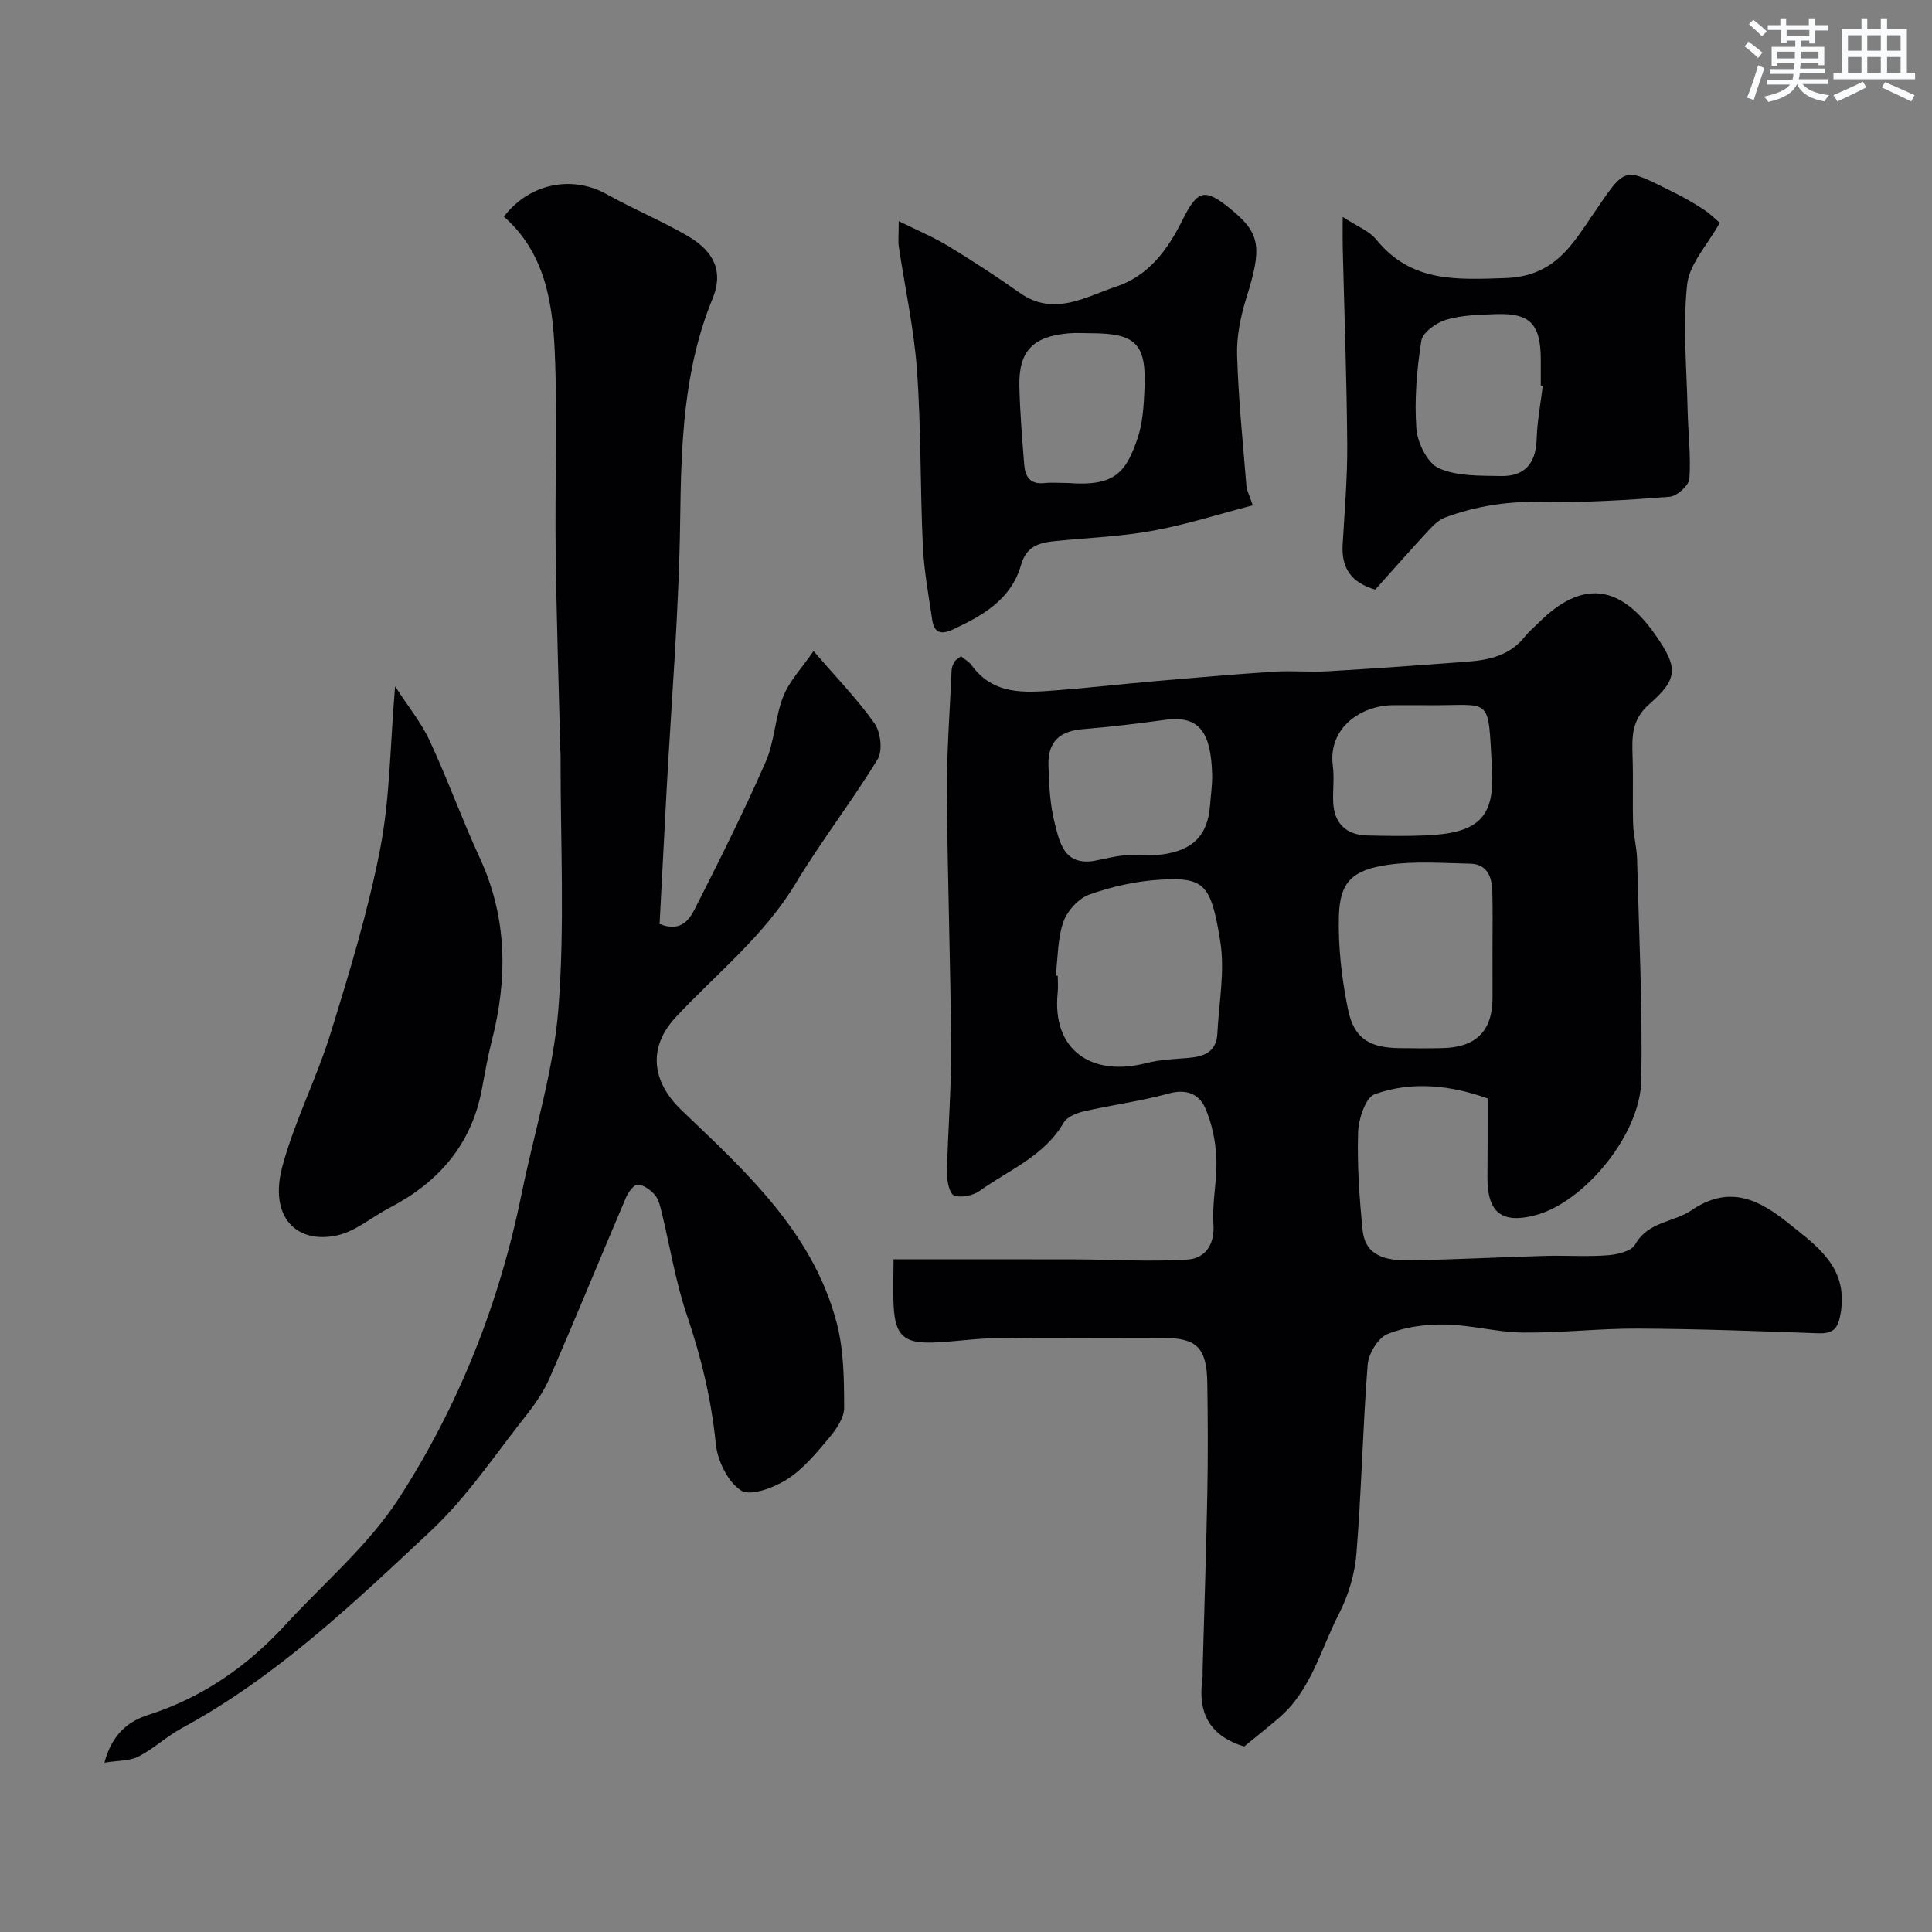
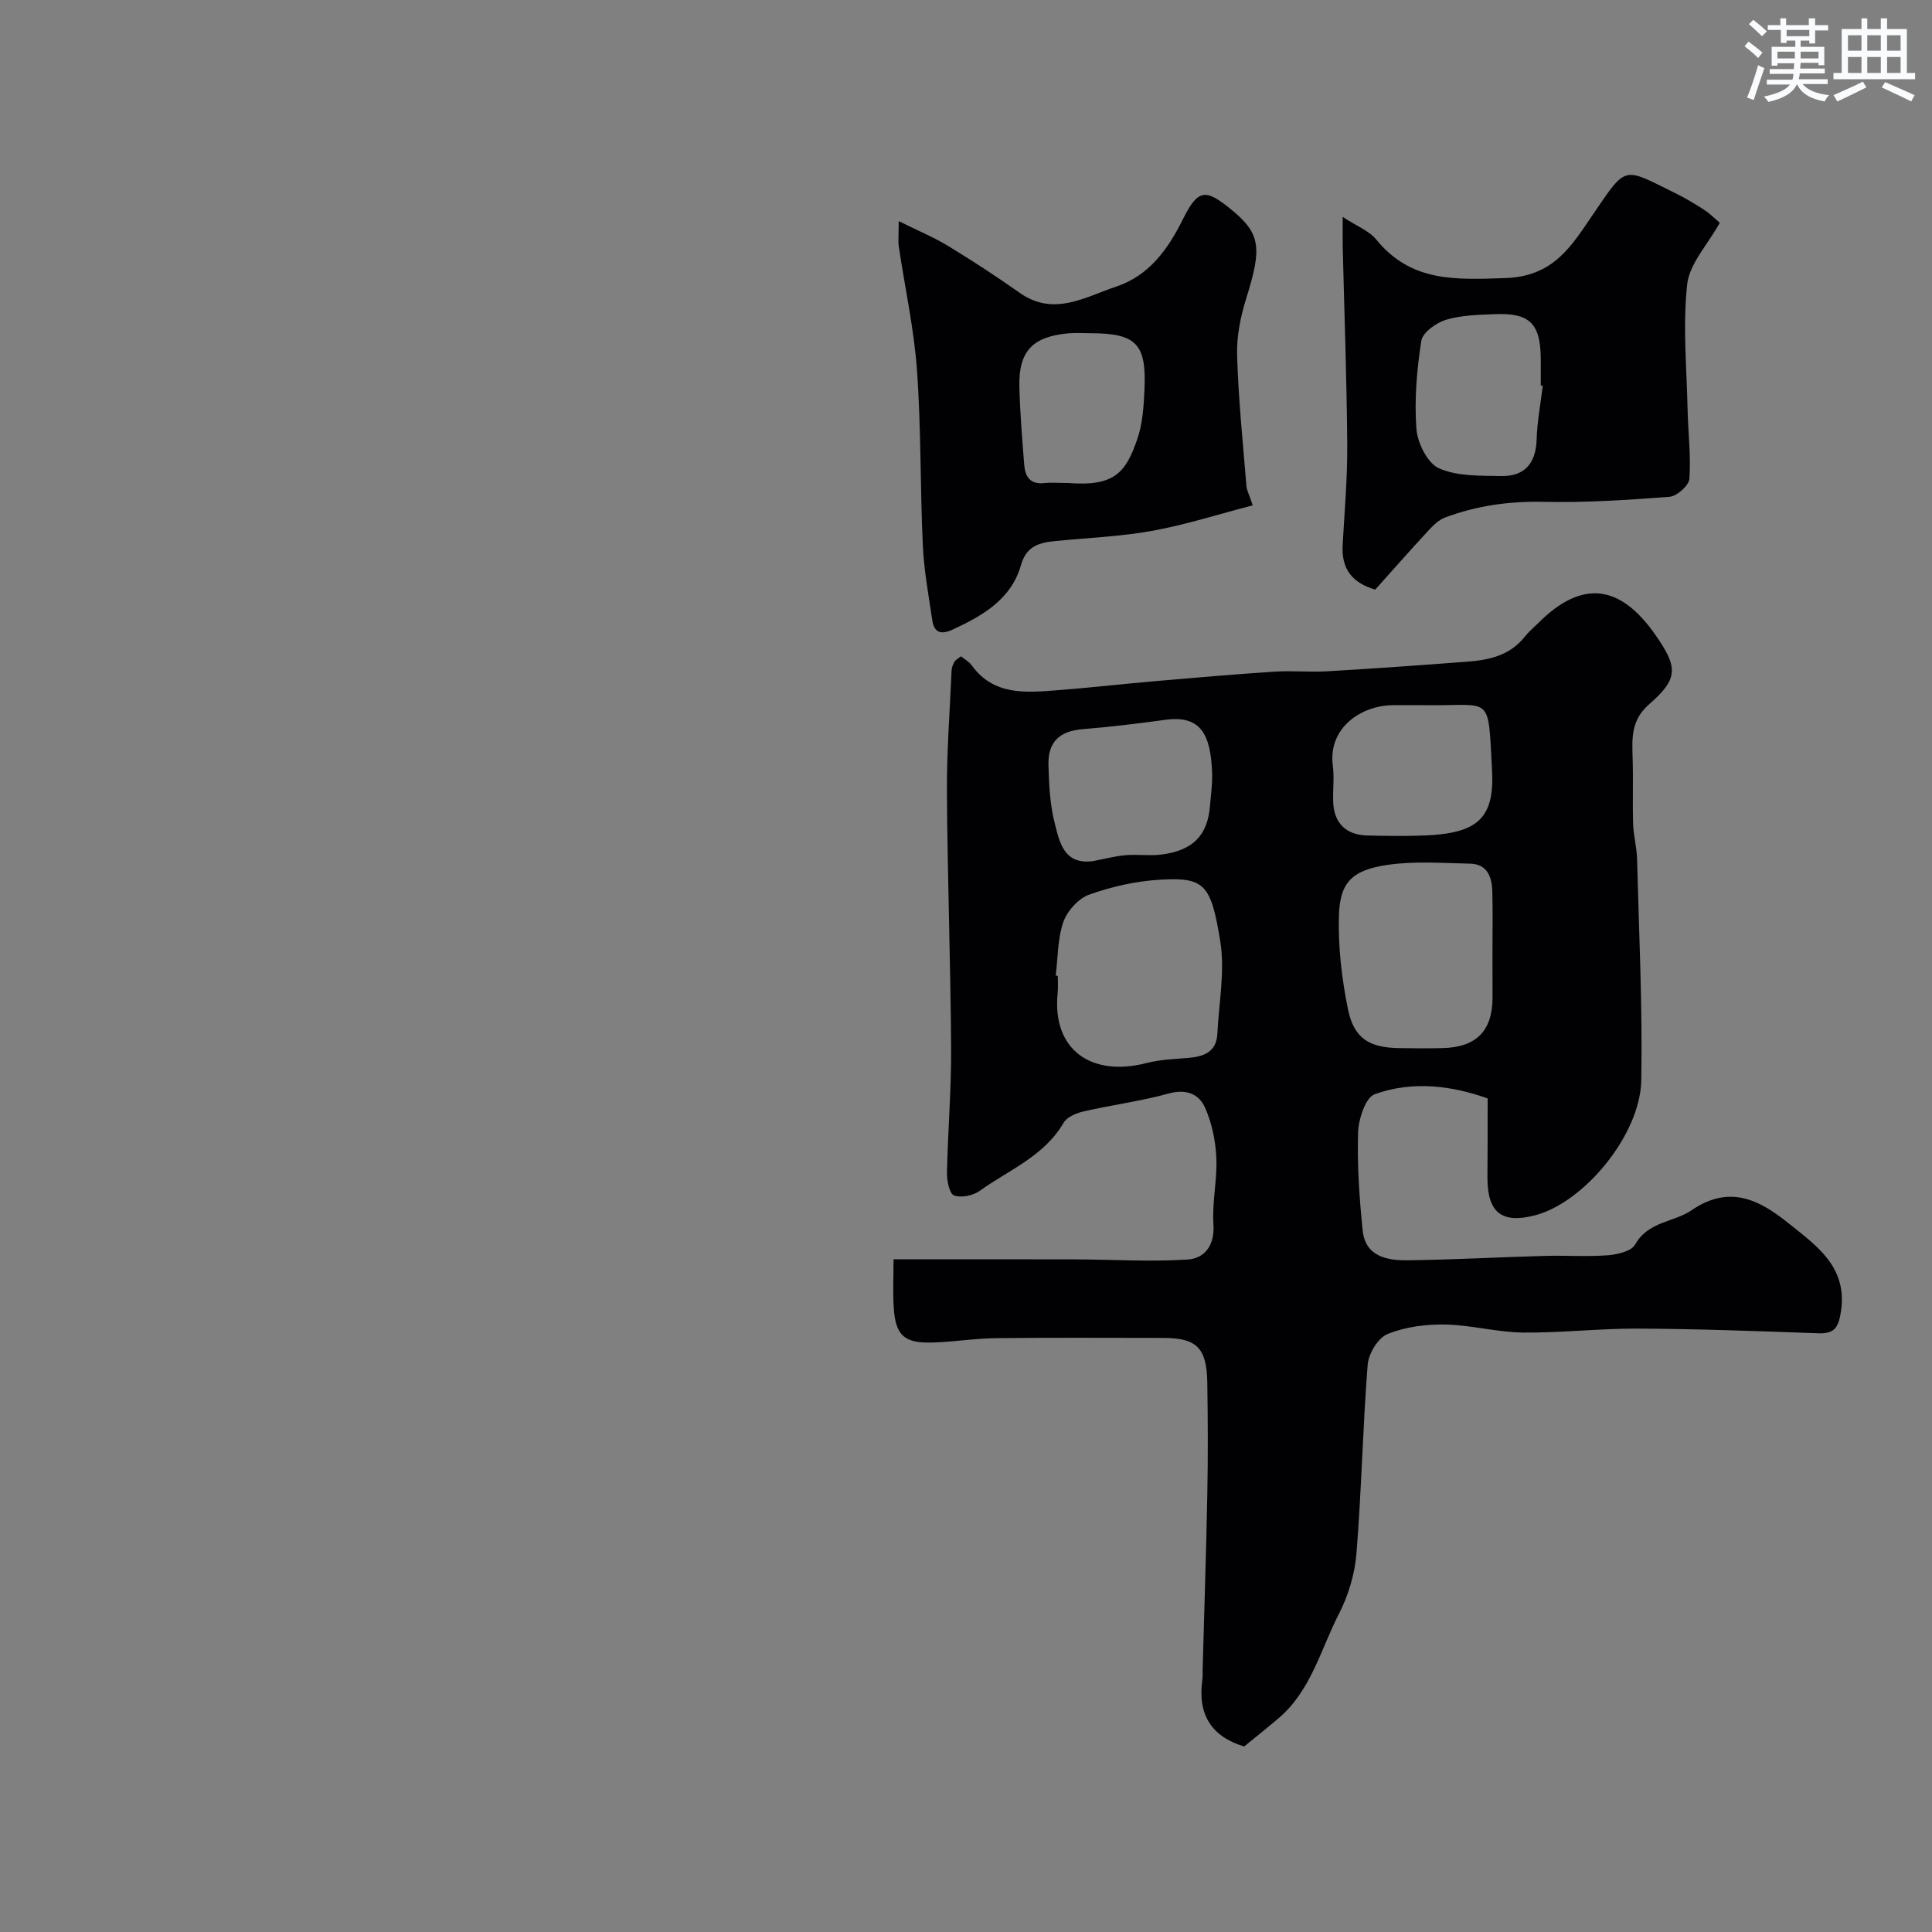
<svg xmlns="http://www.w3.org/2000/svg" enable-background="new 0 0 400 400" viewBox="0 0 400 400">
  <rect x="0" y="0" width="400" height="400" fill="#808080" stroke="none" />
  <g fill="#010103">
    <path d="m308 227.42c-7.38-2.64-15.47-3.71-23.37-.88-1.91.68-3.36 5.14-3.45 7.91-.21 6.74.26 13.54.94 20.27.56 5.48 5.09 6.26 9.41 6.21 9.43-.12 18.86-.65 28.29-.91 4.35-.12 8.73.2 13.06-.13 1.99-.15 4.88-.83 5.66-2.23 2.7-4.81 8.01-4.58 11.65-7.07 8.09-5.56 14.39-1.93 20.19 2.74 5.61 4.52 12.18 8.93 10.77 18.18-.52 3.4-1.34 4.66-4.77 4.53-12.43-.45-24.86-.91-37.29-.97-7.93-.04-15.87.91-23.8.82-5.37-.06-10.72-1.57-16.1-1.66-4-.07-8.26.48-11.92 1.97-1.96.8-3.93 4.06-4.11 6.35-1.02 13-1.27 26.07-2.32 39.07-.34 4.27-1.68 8.72-3.64 12.53-3.77 7.35-5.75 15.8-12.38 21.5-2.37 2.03-4.82 3.97-7.23 5.94-6.82-2.06-9.68-6.65-8.65-13.88.09-.65.03-1.33.05-2 .33-12.1.74-24.19.97-36.29.15-7.7.12-15.4 0-23.1-.11-7.32-2.2-9.32-9.21-9.32-11.5 0-22.99-.09-34.49.05-4.44.05-8.86.79-13.3.91-5.82.16-7.6-1.55-7.93-7.41-.19-3.3-.03-6.61-.03-9.82 12.71 0 25.08-.03 37.46.01 7.81.02 15.66.54 23.43.03 3.54-.23 5.64-2.95 5.34-7.32-.31-4.55.81-9.19.6-13.76-.16-3.51-.92-7.18-2.34-10.37-1.25-2.8-3.87-3.93-7.48-2.93-5.78 1.59-11.78 2.37-17.64 3.71-1.52.35-3.46 1.15-4.16 2.35-4.03 6.94-11.32 9.76-17.37 14.1-1.38.99-3.84 1.5-5.32.95-.96-.36-1.49-3.06-1.46-4.7.18-8.6.91-17.2.86-25.79-.11-17.63-.76-35.26-.87-52.89-.05-8.45.6-16.9.97-25.35.03-.61.3-1.26.62-1.8.23-.38.72-.61 1.32-1.09.77.63 1.67 1.11 2.21 1.86 4.5 6.22 11.02 5.68 17.45 5.19 6.88-.52 13.73-1.32 20.6-1.91 8.19-.71 16.39-1.42 24.59-1.96 3.67-.24 7.39.14 11.06-.08 9.69-.57 19.38-1.26 29.06-2 4.48-.34 8.75-1.33 11.76-5.16.82-1.04 1.87-1.9 2.81-2.84 8.96-8.96 16.89-8.13 24.3 2.56 4.62 6.65 4.71 8.97-1.37 14.28-3.79 3.31-3.54 7.06-3.41 11.21.14 4.52-.04 9.06.1 13.58.08 2.43.76 4.85.82 7.28.39 15.26 1.14 30.52.87 45.77-.2 11.34-11.91 25.34-22 27.96-6.87 1.78-9.84-.55-9.85-7.73.04-5.27.04-10.55.04-16.47zm-89.43-25.43c.14.02.29.03.43.05 0 1.16.1 2.34-.02 3.49-1.22 11.85 6.98 17.51 18.4 14.56 2.82-.73 5.82-.82 8.74-1.07 3.2-.28 5.74-1.27 5.92-5 .32-6.4 1.6-12.96.6-19.16-1.92-11.85-3.29-13.25-12.42-12.73-4.96.28-10 1.42-14.69 3.08-2.24.79-4.57 3.39-5.38 5.68-1.2 3.46-1.11 7.38-1.58 11.1zm90.43-4.95c0-4.15.08-8.3-.03-12.45-.08-3.01-1.02-5.71-4.63-5.78-5.67-.11-11.42-.56-16.98.24-7.38 1.06-9.94 3.58-10.15 10.49-.19 6.47.58 13.08 1.88 19.44 1.24 6.04 4.43 7.93 10.58 8.02 2.99.04 5.98.07 8.97 0 7.02-.16 10.37-3.57 10.37-10.48-.01-3.17-.01-6.33-.01-9.48zm-82.7-18.76c2.24-.42 4.47-1.02 6.73-1.22 2.48-.22 5.02.18 7.48-.14 6.53-.85 9.53-4.01 10.01-10.13.17-2.17.5-4.36.44-6.53-.25-8.25-2.37-12.23-9.68-11.23-5.67.77-11.36 1.47-17.06 1.93-4.76.38-7.27 2.55-7.15 7.4.11 4.09.31 8.28 1.33 12.2.97 3.78 1.87 8.54 7.9 7.72zm69.06-32.28c-2.33 0-4.66-.02-6.99 0-6.54.05-13.46 4.68-12.42 12.54.32 2.45-.02 4.99.07 7.48.16 4.39 2.65 6.86 7.08 6.96 3.99.09 7.99.16 11.98-.01 10.83-.45 14.38-3.55 13.83-13.54-.88-15.89.17-13.25-13.55-13.43z" />
-     <path d="m21.61 364.95c1.63-6.01 4.98-8.58 9.1-9.9 11.23-3.6 20.5-10.06 28.39-18.66 7.94-8.65 17.19-16.45 23.48-26.17 12.44-19.23 20.83-40.47 25.42-63.07 2.59-12.76 6.6-25.41 7.61-38.29 1.35-17.26.41-34.7.45-52.07 0-.5-.04-1-.05-1.5-.34-13.76-.8-27.53-.97-41.29-.17-13.68.4-27.39-.18-41.05-.44-10.32-2.04-20.64-10.54-28.1 5.29-6.91 14.12-8.65 21.31-4.63 5.51 3.08 11.39 5.51 16.83 8.69 5.49 3.21 7.33 7.4 5.08 12.9-6.09 14.83-6.51 30.26-6.72 45.98-.25 18.81-1.83 37.6-2.84 56.4-.48 9.08-.95 18.15-1.42 27.1 4.23 1.76 6.11-.74 7.3-3.11 5.08-10.03 10.12-20.09 14.64-30.38 1.87-4.25 1.95-9.27 3.67-13.62 1.27-3.22 3.88-5.91 6.27-9.39 4.91 5.71 9.18 10.08 12.64 15.02 1.26 1.8 1.7 5.63.63 7.38-5.35 8.76-11.69 16.92-16.98 25.72-6.53 10.86-16.33 18.6-24.78 27.64-5.92 6.33-5 13.42 1.15 19.3 13.3 12.72 27.21 25.28 32.13 44.04 1.48 5.63 1.53 11.71 1.54 17.59 0 2.12-1.69 4.53-3.2 6.32-2.61 3.1-5.32 6.39-8.67 8.51-2.71 1.72-7.5 3.52-9.46 2.28-2.75-1.75-4.89-6.17-5.24-9.65-.92-9.19-3.02-17.94-5.99-26.66-2.34-6.89-3.49-14.19-5.22-21.29-.31-1.25-.62-2.68-1.41-3.6-.88-1.02-2.3-2.06-3.53-2.13-.77-.04-1.96 1.55-2.43 2.64-5.3 12.43-10.41 24.93-15.79 37.33-1.22 2.81-3.01 5.44-4.92 7.85-6.42 8.09-12.23 16.88-19.71 23.87-16.02 15-31.99 30.25-51.57 40.85-3.13 1.7-5.81 4.26-8.97 5.88-1.79.92-4.16.79-7.05 1.27z" />
    <path d="m186.07 45.78c4.09 2.03 7.35 3.38 10.32 5.2 5.01 3.05 9.93 6.26 14.72 9.64 7.07 4.99 13.51.88 19.98-1.28 6.78-2.26 10.7-7.69 13.76-13.84 3.14-6.29 4.6-6.59 10.03-2.15 6.1 4.99 6.44 7.89 3.19 18.25-1.2 3.83-2.06 7.98-1.94 11.95.26 9.03 1.2 18.05 1.93 27.07.07.92.58 1.8 1.31 4-7.04 1.83-13.78 4-20.69 5.26-6.58 1.2-13.33 1.46-20.01 2.12-3.35.33-6.13.92-7.29 5-2 7.05-7.85 10.42-14.06 13.31-2.43 1.13-3.9.77-4.3-1.9-.77-5.16-1.72-10.33-1.96-15.53-.56-12.07-.34-24.19-1.21-36.24-.62-8.59-2.5-17.09-3.77-25.63-.16-1.12-.01-2.28-.01-5.23zm35.04 54.22c9.7.76 11.98-2.18 14.38-9.16 1.1-3.18 1.3-6.75 1.46-10.17.44-9.52-1.73-11.67-11.21-11.68-1.5 0-3.01-.11-4.49.02-7.44.65-10.37 3.69-10.2 11.01.13 5.43.58 10.86 1.01 16.28.19 2.35 1.22 4.02 4.07 3.72 1.64-.16 3.32-.02 4.98-.02z" />
    <path d="m284.73 122.07c-4.99-1.45-7.02-4.48-6.75-9.25.39-6.92 1-13.85.95-20.77-.1-13.58-.6-27.16-.93-40.74-.04-1.65-.01-3.3-.01-6.4 2.93 1.92 5.47 2.87 6.95 4.69 7.22 8.86 16.43 8.32 26.75 7.97 10-.34 13.68-6.67 18.02-13.03 7.16-10.47 6.15-9.97 17.18-4.53 2.04 1.01 4.01 2.17 5.92 3.42 1.24.81 2.31 1.9 3.25 2.7-2.53 4.56-6.28 8.48-6.75 12.76-.93 8.53-.1 17.25.09 25.9.1 4.79.71 9.59.37 14.34-.1 1.38-2.57 3.6-4.09 3.72-8.73.68-17.5 1.24-26.25 1.05-7.03-.15-13.71.81-20.21 3.23-1.3.48-2.46 1.61-3.44 2.67-3.75 4.04-7.41 8.21-11.05 12.27zm34.69-42.21c-.14-.02-.28-.03-.42-.05 0-1.83.01-3.66 0-5.49-.05-7.29-2.25-9.55-9.37-9.28-3.43.13-6.99.2-10.22 1.16-2.04.61-4.87 2.63-5.14 4.36-.94 5.99-1.46 12.18-1.02 18.21.22 2.93 2.29 7.12 4.66 8.18 3.78 1.69 8.52 1.52 12.86 1.61 4.81.1 7.2-2.54 7.37-7.51.11-3.73.82-7.46 1.28-11.19z" />
-     <path d="m81.8 142.1c2.7 4.18 5.42 7.5 7.17 11.27 3.7 7.96 6.67 16.26 10.35 24.23 5.72 12.37 5.81 24.97 2.5 37.89-.85 3.31-1.43 6.69-2.06 10.05-2.16 11.5-9.02 19.3-19.18 24.56-3.62 1.88-6.95 4.83-10.77 5.67-8.25 1.82-14.28-3.59-11.3-14.47 2.56-9.35 7.09-18.15 9.96-27.44 3.89-12.57 7.75-25.23 10.24-38.12 2.04-10.5 2.05-21.38 3.09-33.64z" />
  </g>
  <path d="m361.2 9.6.8-1c.9.7 1.9 1.4 2.9 2.3l-.9 1.1c-1-1-2-1.8-2.8-2.4zm.5 10.6c.9-2.1 1.6-4.3 2.3-6.7.4.2.8.4 1.3.6-.7 2.1-1.5 4.3-2.2 6.6zm.4-15.2.9-.9c1 .8 2 1.6 2.8 2.4l-1 1c-.9-.9-1.8-1.7-2.7-2.5zm12.5-1.2h1.2v1.4h2.7v1.1h-2.7v2.7h-1.2v-.6h-1.8v1.3h4.9v3.8h-1.2v-.5h-3.7c0 .4-.1.9-.1 1.2h5.1v1h-5.2c0 .5-.1.9-.2 1.2h6v1h-5.2c1.1 1.3 2.9 2 5.5 2.3-.4.4-.7.8-.9 1.3-2.9-.5-4.8-1.6-5.7-3.5h-.1c-.8 1.7-2.7 2.9-5.9 3.6-.2-.4-.6-.8-.9-1.1 2.8-.6 4.6-1.4 5.4-2.5h-4.8v-1h5.3c.1-.3.2-.7.2-1.2h-4.9v-1h5c0-.4 0-.8.1-1.2h-3.5v.5h-1.2v-3.9h4.9v-1.3h-1.8v.5h-1.2v-2.7h-2.7v-1h2.6v-1.4h1.2v1.4h4.7v-1.4zm-6.6 8.3h3.6c0-.4 0-.9 0-1.4h-3.6zm1.9-4.6h4.7v-1.3h-4.7zm6.6 3.2h-3.7v1.4h3.7z" fill="#fafbfc" />
  <path d="m385.3 3.8h1.3v2.2h2.8v-2.2h1.3v2.2h4.1v9.1h1.7v1.3h-16.9v-1.3h1.7v-9.1h4.1v-2.2zm.4 13.1.7 1.2c-1.8.9-3.8 1.9-6 2.9-.2-.4-.5-.8-.8-1.3 2.3-1 4.3-1.9 6.1-2.8zm-3.1-6.4h2.8v-3.2h-2.8zm0 4.6h2.8v-3.3h-2.8zm4-4.6h2.8v-3.2h-2.8zm0 4.6h2.8v-3.3h-2.8zm3.7 1.9c2.1.9 4.1 1.8 6.1 2.7l-.7 1.3c-2.2-1.1-4.2-2-6.1-2.9zm3.2-9.7h-2.8v3.2h2.8zm-2.8 7.8h2.8v-3.3h-2.8z" fill="#fafbfc" />
</svg>